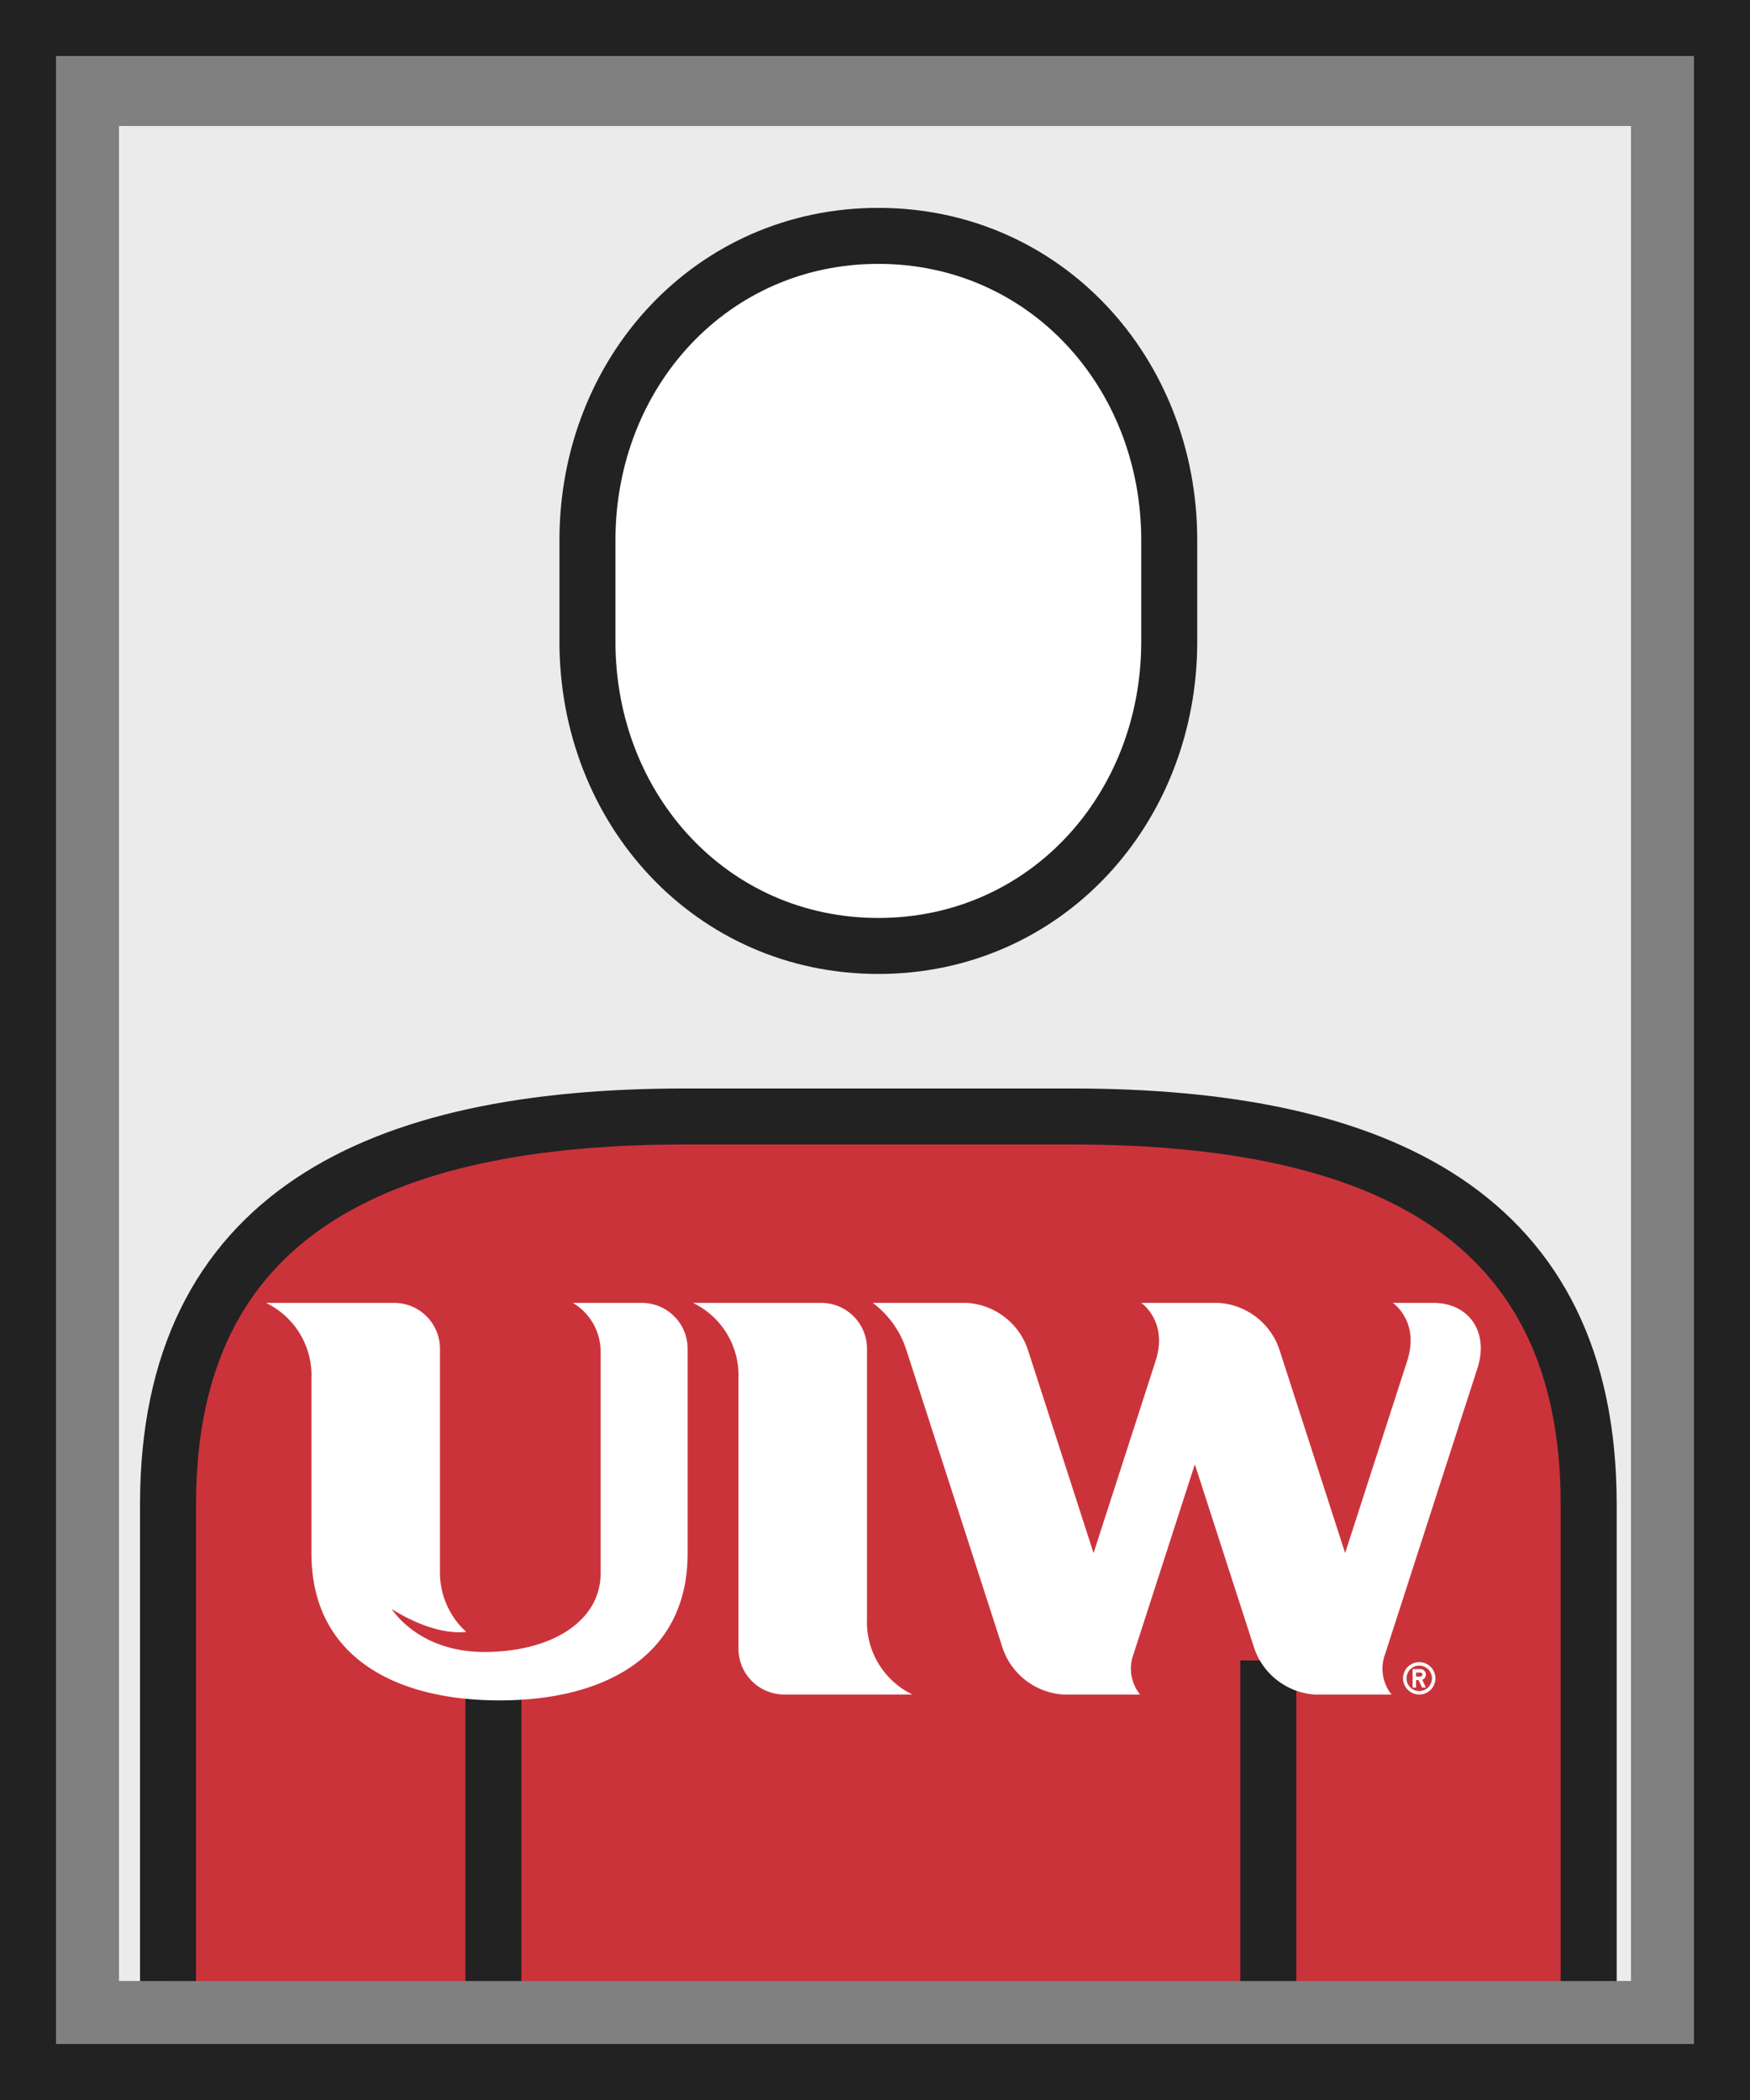
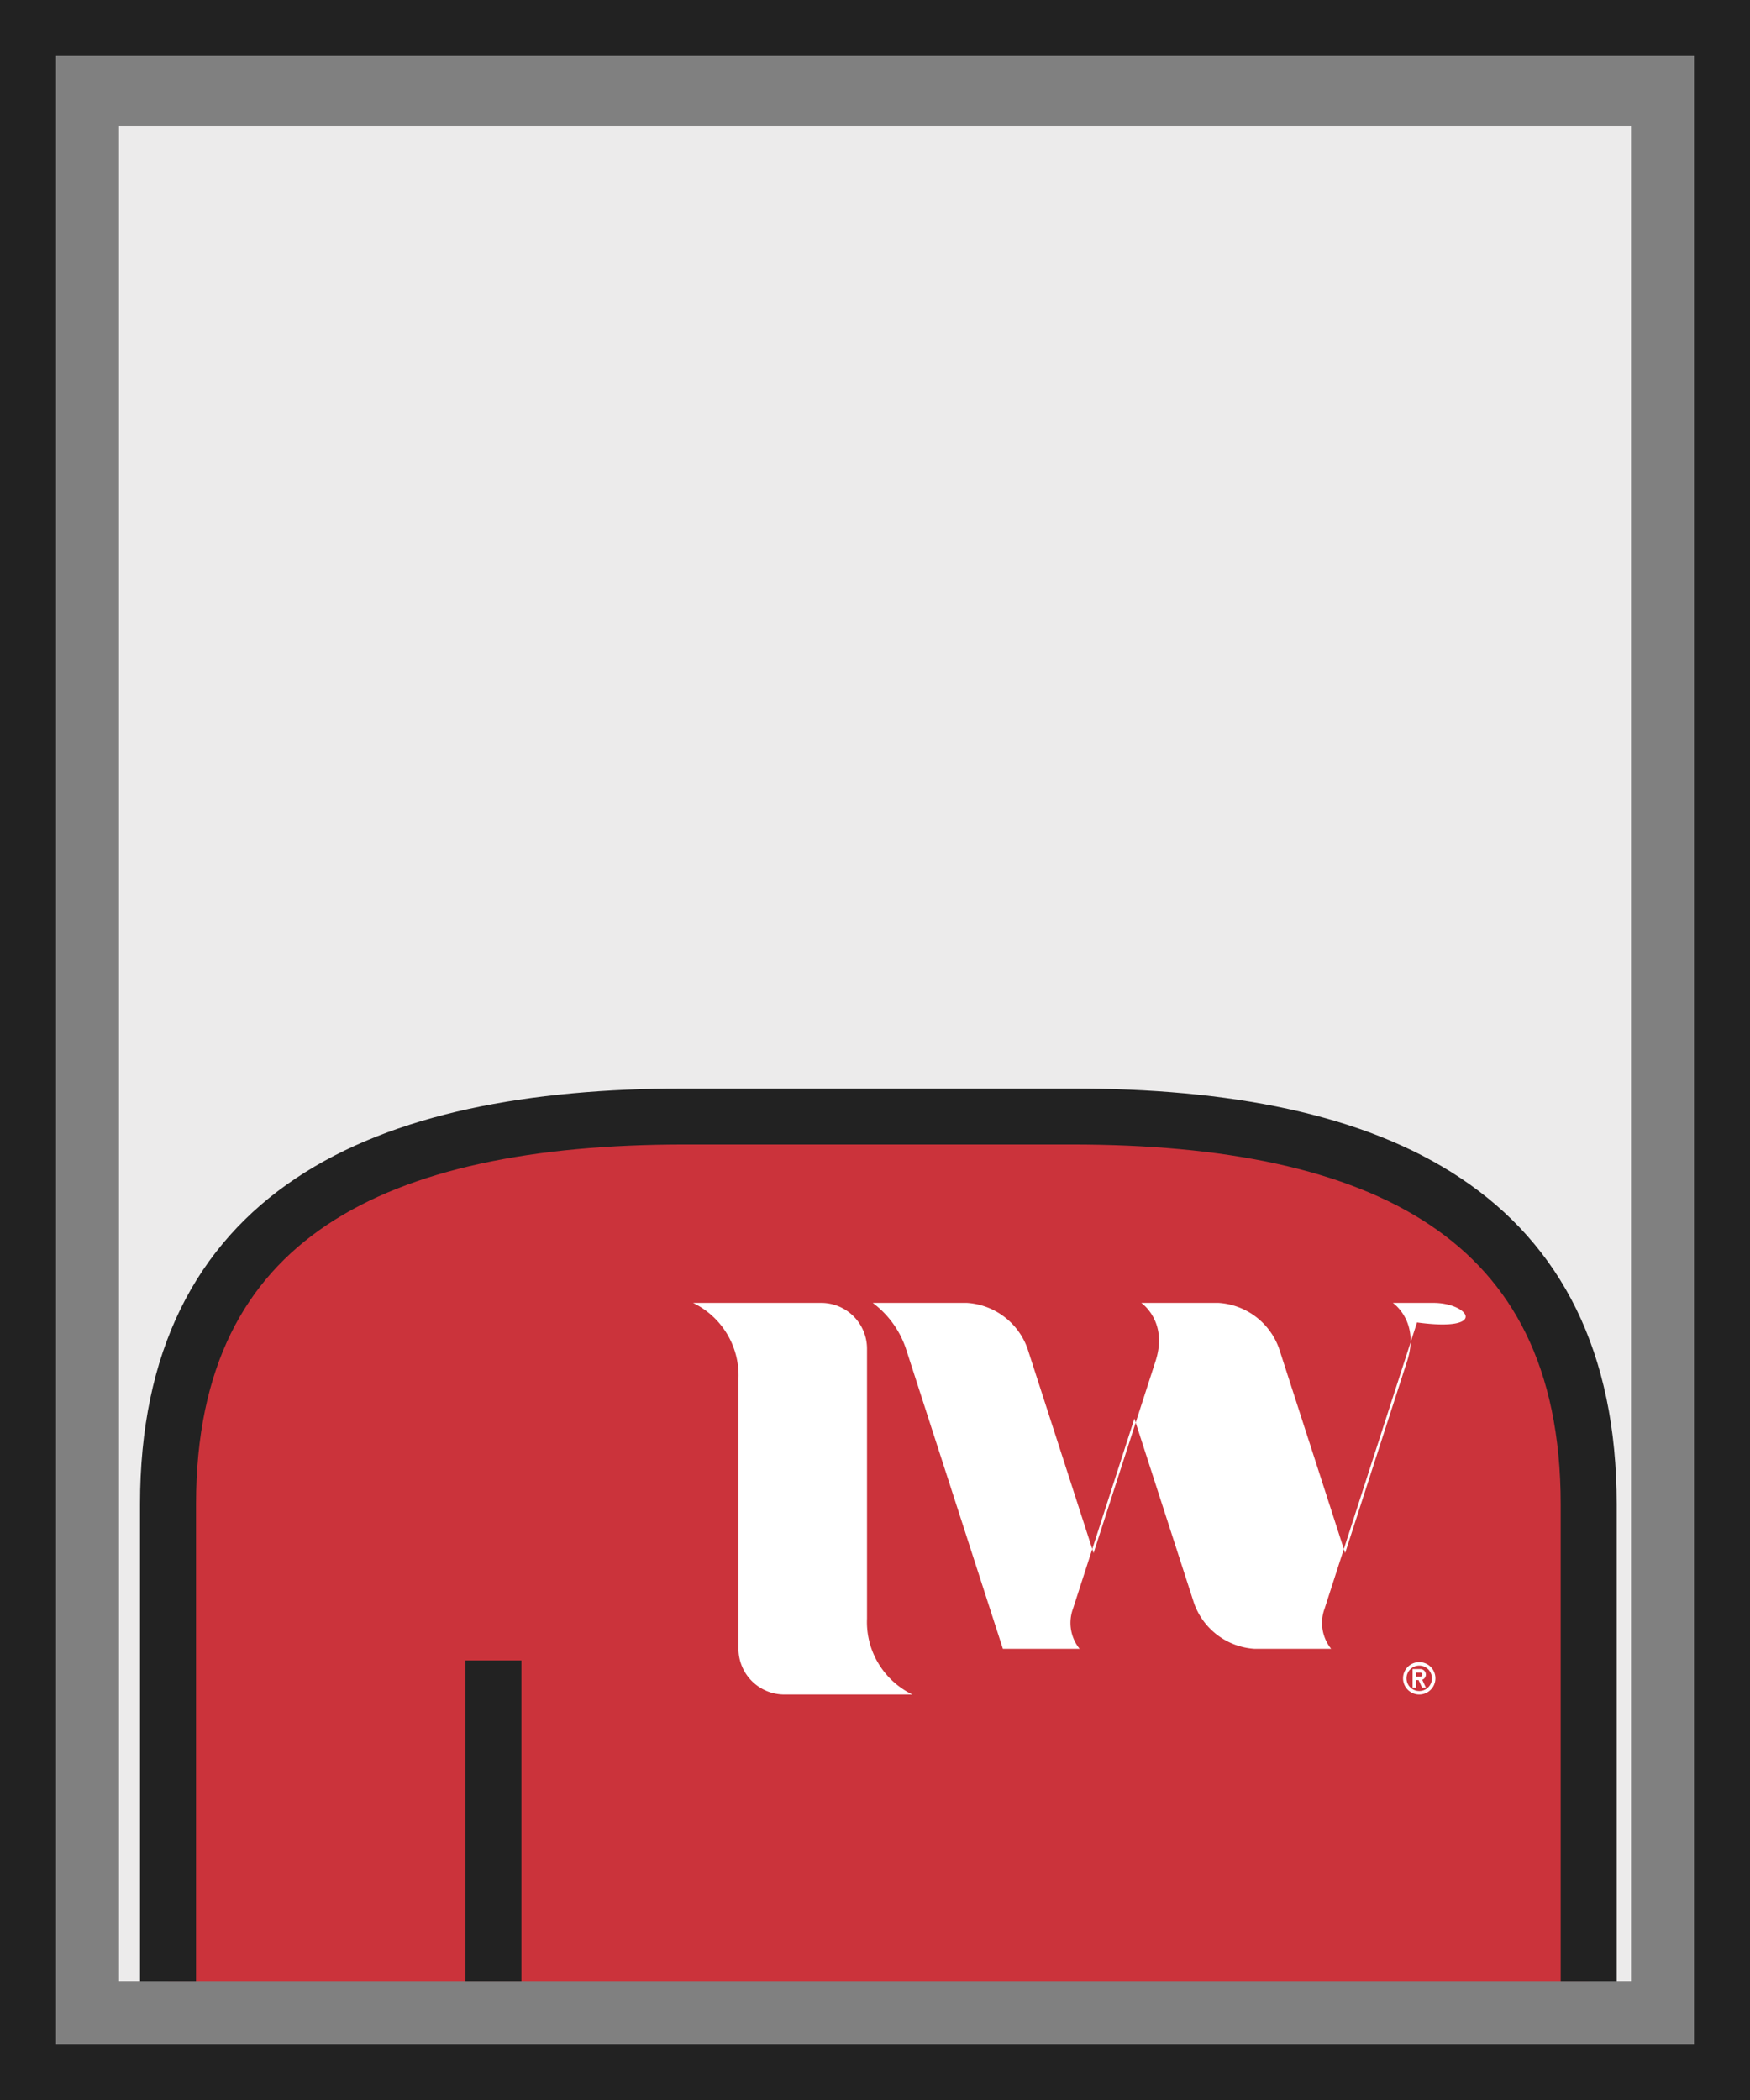
<svg xmlns="http://www.w3.org/2000/svg" width="250" height="300" viewBox="0 0 250 300">
  <rect x="0" y="0" width="250" height="300" fill="#808080" stroke="none" />
  <g transform="translate(-0.119 0.325)">
    <rect width="216" height="265" transform="translate(17.119 17.675)" fill="#ecebeb" />
    <g transform="translate(24.119 33.375)">
-       <path d="M2269.488,699.285" transform="translate(-2130.75 -573.357)" fill="#cb333b" stroke="#222" stroke-miterlimit="10" stroke-width="8" />
-       <path d="M2271.23,737.078c-23.788,0-41.556-19.462-41.556-43.47v-14.5c0-24.009,17.768-43.472,41.556-43.472s41.557,19.464,41.557,43.472v14.5C2312.787,717.617,2295.021,737.078,2271.23,737.078Z" transform="translate(-2169.753 -635.64)" fill="#fff" stroke="#222" stroke-miterlimit="10" stroke-width="8" />
      <path d="M2402.323,822.787v-68.1c0-41.446-30-55.407-73.8-55.407h-55.352c-43.8,0-73.8,13.961-73.8,55.407v68.1" transform="translate(-2199.367 -573.482)" fill="#cb333b" stroke="#222" stroke-miterlimit="10" stroke-width="8" />
      <line y1="45.8" transform="translate(46.487 203.506)" fill="#bd1e2c" stroke="#222" stroke-miterlimit="10" stroke-width="8" />
-       <line y2="45.8" transform="translate(157.19 203.506)" fill="#bd1e2c" stroke="#222" stroke-miterlimit="10" stroke-width="8" />
    </g>
    <g transform="translate(0.119 -0.325)" fill="none" stroke="#222" stroke-miterlimit="10" stroke-width="8">
-       <rect width="250" height="300" stroke="none" />
      <rect x="4" y="4" width="242" height="292" fill="none" />
    </g>
    <g transform="translate(38.119 185.802)">
-       <path d="M2260.552,712.653h-9.87a8.12,8.12,0,0,1,3.965,7.188v31.454c0,6.734-6.862,11.224-16.641,11.224-9.453,0-13.2-6.14-13.2-6.14s5.629,3.825,10.643,3.274a11.438,11.438,0,0,1-3.751-8.483V719.181a6.547,6.547,0,0,0-6.526-6.528h-18.328a11.5,11.5,0,0,1,6.491,10.846v24.924c0,14.841,12.03,21.018,26.871,21.018s26.873-6.177,26.873-21.018V719.181A6.548,6.548,0,0,0,2260.552,712.653Z" transform="translate(-2206.845 -712.653)" fill="#fff" />
      <path d="M2262.5,757.755V719.181a6.547,6.547,0,0,0-6.527-6.528h-18.326a11.5,11.5,0,0,1,6.49,10.846v38.572a6.547,6.547,0,0,0,6.528,6.53h18.326A11.5,11.5,0,0,1,2262.5,757.755Z" transform="translate(-2176.642 -712.653)" fill="#fff" />
-       <path d="M2330.684,712.653h-5.779s3.88,2.624,2.048,8.3l-8.863,27.439-9.436-29.21a9.828,9.828,0,0,0-8.634-6.528h-11.055s3.879,2.624,2.047,8.3l-8.861,27.439-9.436-29.21a9.834,9.834,0,0,0-8.635-6.528h-13.471a13.543,13.543,0,0,1,4.811,6.762l13.778,42.656a9.828,9.828,0,0,0,8.635,6.53h10.96a5.9,5.9,0,0,1-.937-5.754l8.764-27.136,8.517,26.36a9.827,9.827,0,0,0,8.633,6.53h10.959a5.9,5.9,0,0,1-.934-5.754l13.2-40.872C2338.654,716.85,2335.814,712.653,2330.684,712.653Z" transform="translate(-2163.929 -712.653)" fill="#fff" />
+       <path d="M2330.684,712.653h-5.779s3.88,2.624,2.048,8.3l-8.863,27.439-9.436-29.21a9.828,9.828,0,0,0-8.634-6.528h-11.055s3.879,2.624,2.047,8.3l-8.861,27.439-9.436-29.21a9.834,9.834,0,0,0-8.635-6.528h-13.471a13.543,13.543,0,0,1,4.811,6.762l13.778,42.656h10.96a5.9,5.9,0,0,1-.937-5.754l8.764-27.136,8.517,26.36a9.827,9.827,0,0,0,8.633,6.53h10.959a5.9,5.9,0,0,1-.934-5.754l13.2-40.872C2338.654,716.85,2335.814,712.653,2330.684,712.653Z" transform="translate(-2163.929 -712.653)" fill="#fff" />
      <path d="M2291.446,739.849a.783.783,0,0,0-.784-.782h-1.115v2.64h.5v-1.072h.354l.5,1.072h.546l-.523-1.117A.788.788,0,0,0,2291.446,739.849Zm-.784.289h-.618v-.576h.618a.288.288,0,0,1,0,.576Z" transform="translate(-2125.749 -686.751)" fill="#fff" />
      <path d="M2291.171,738.566a2.312,2.312,0,1,0,2.313,2.311A2.313,2.313,0,0,0,2291.171,738.566Zm0,4.128a1.816,1.816,0,1,1,1.816-1.816A1.816,1.816,0,0,1,2291.171,742.694Z" transform="translate(-2126.424 -687.243)" fill="#fff" />
    </g>
  </g>
</svg>